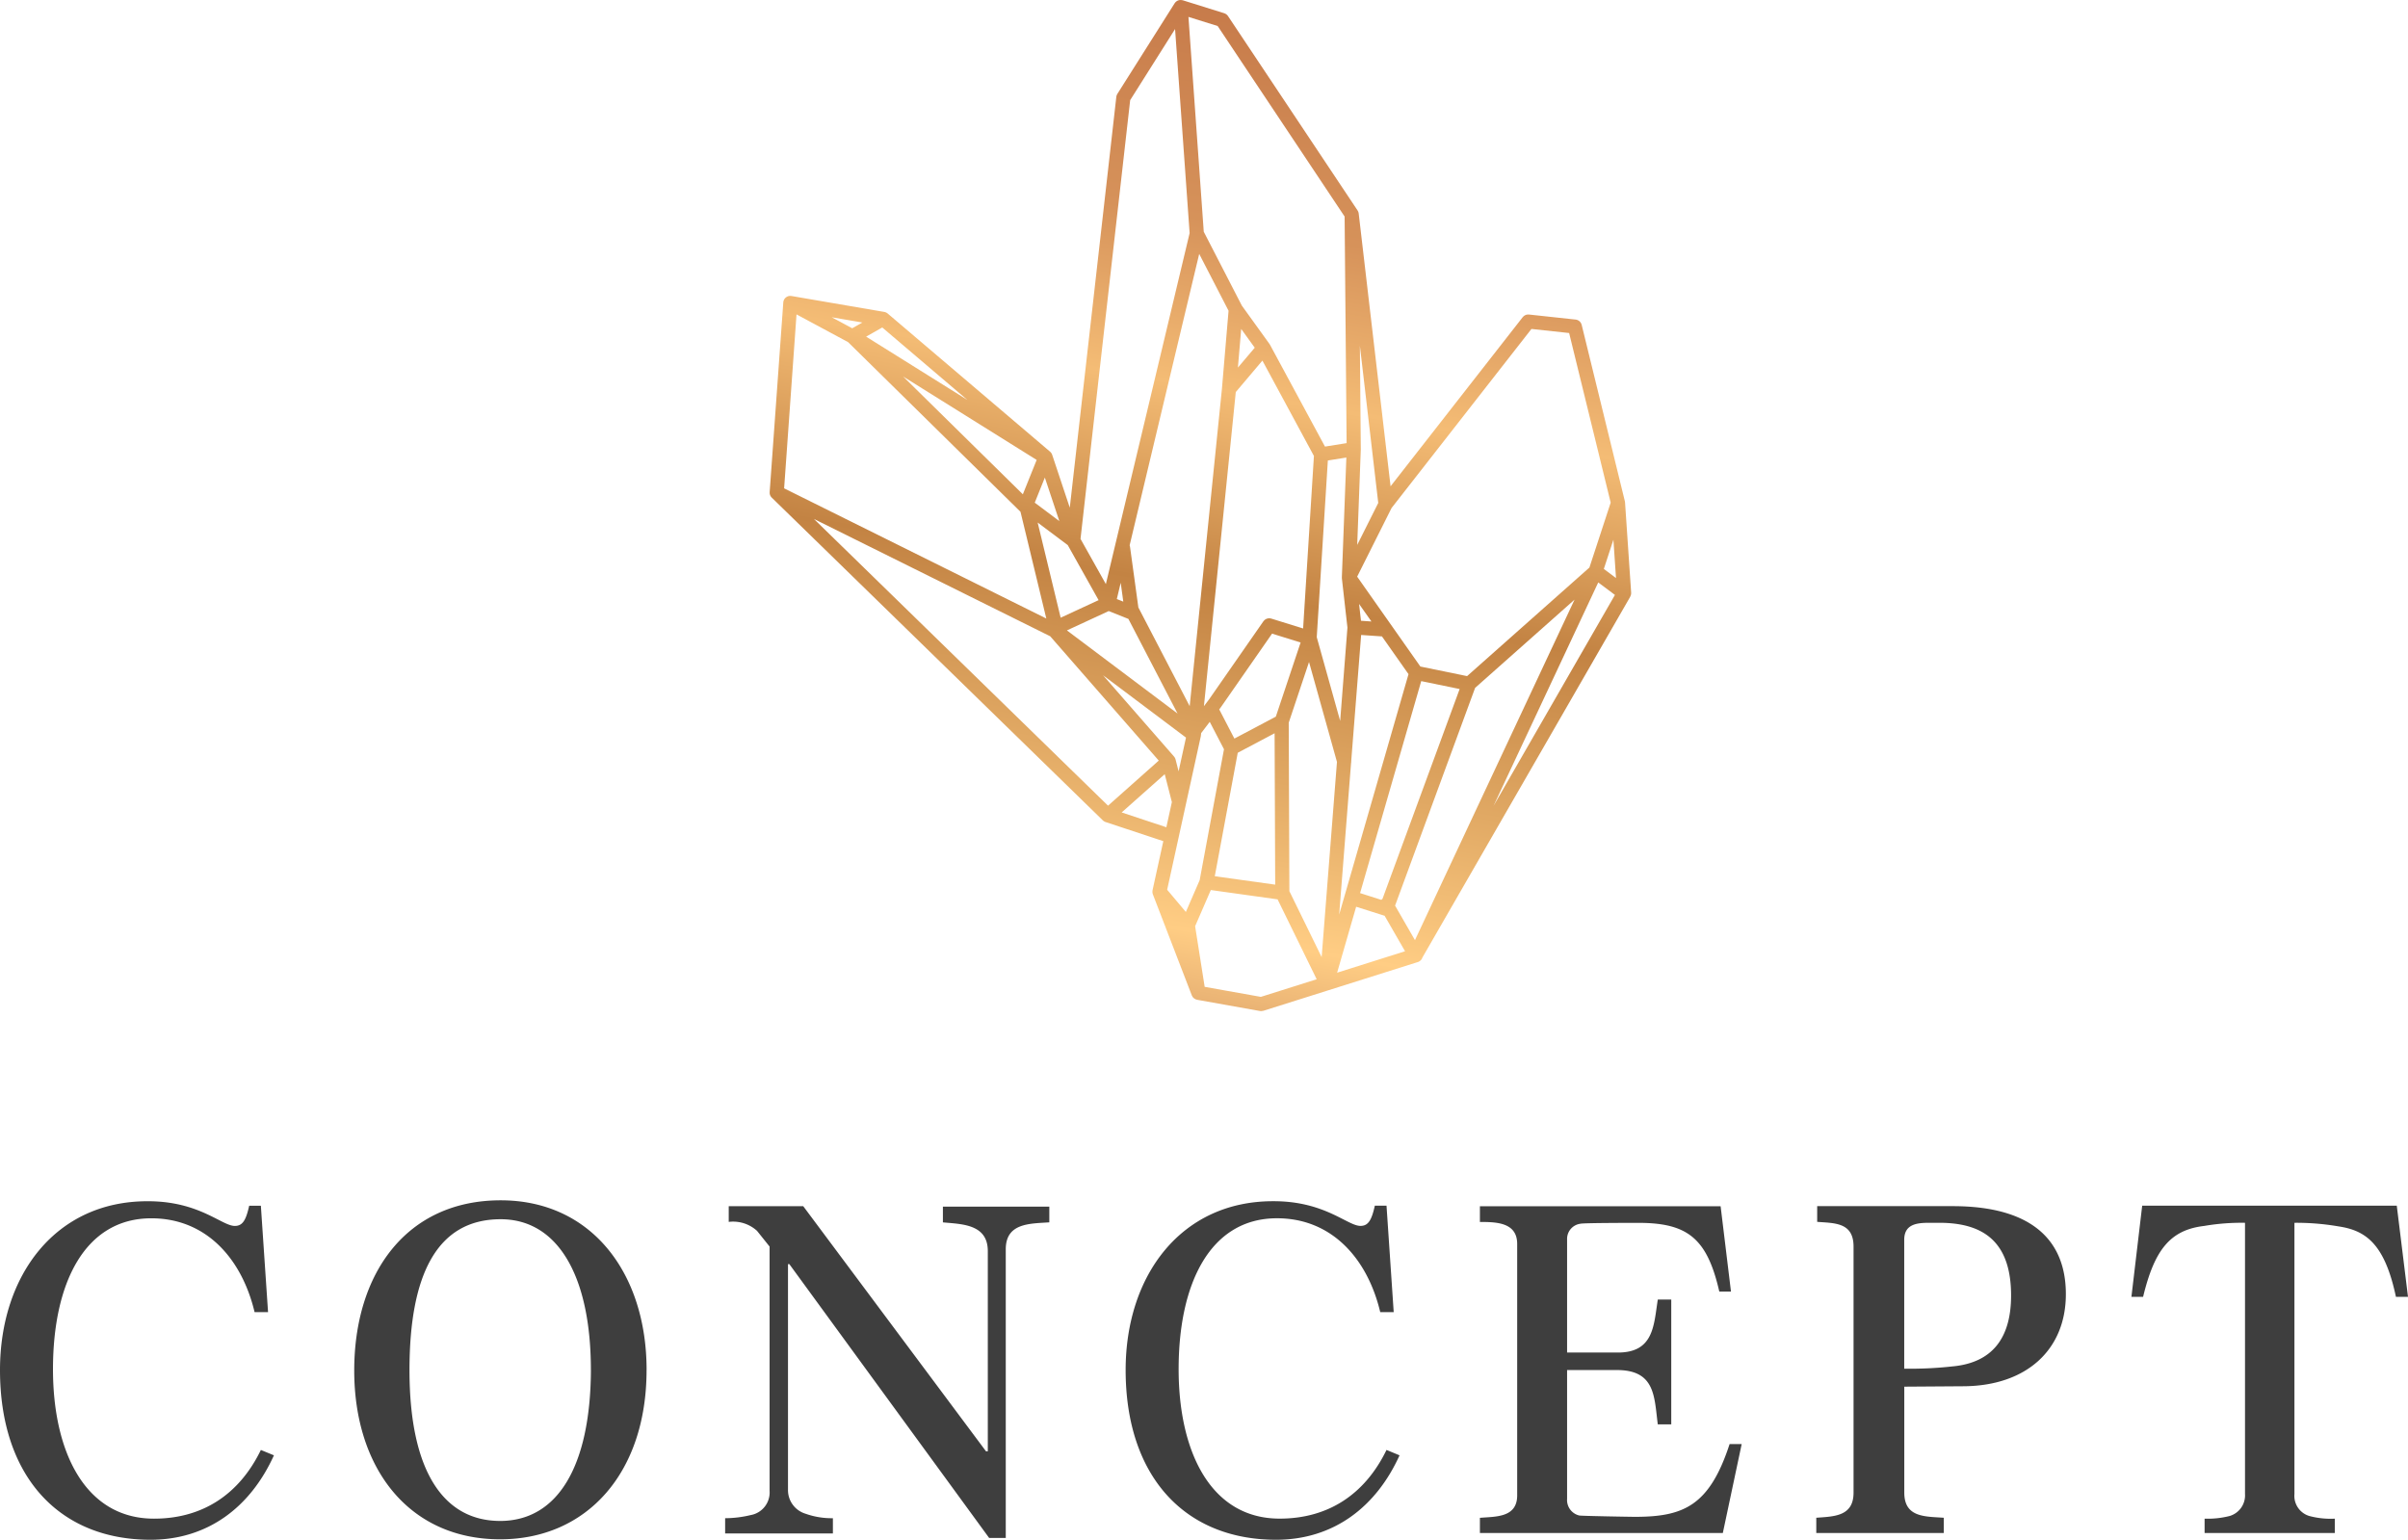
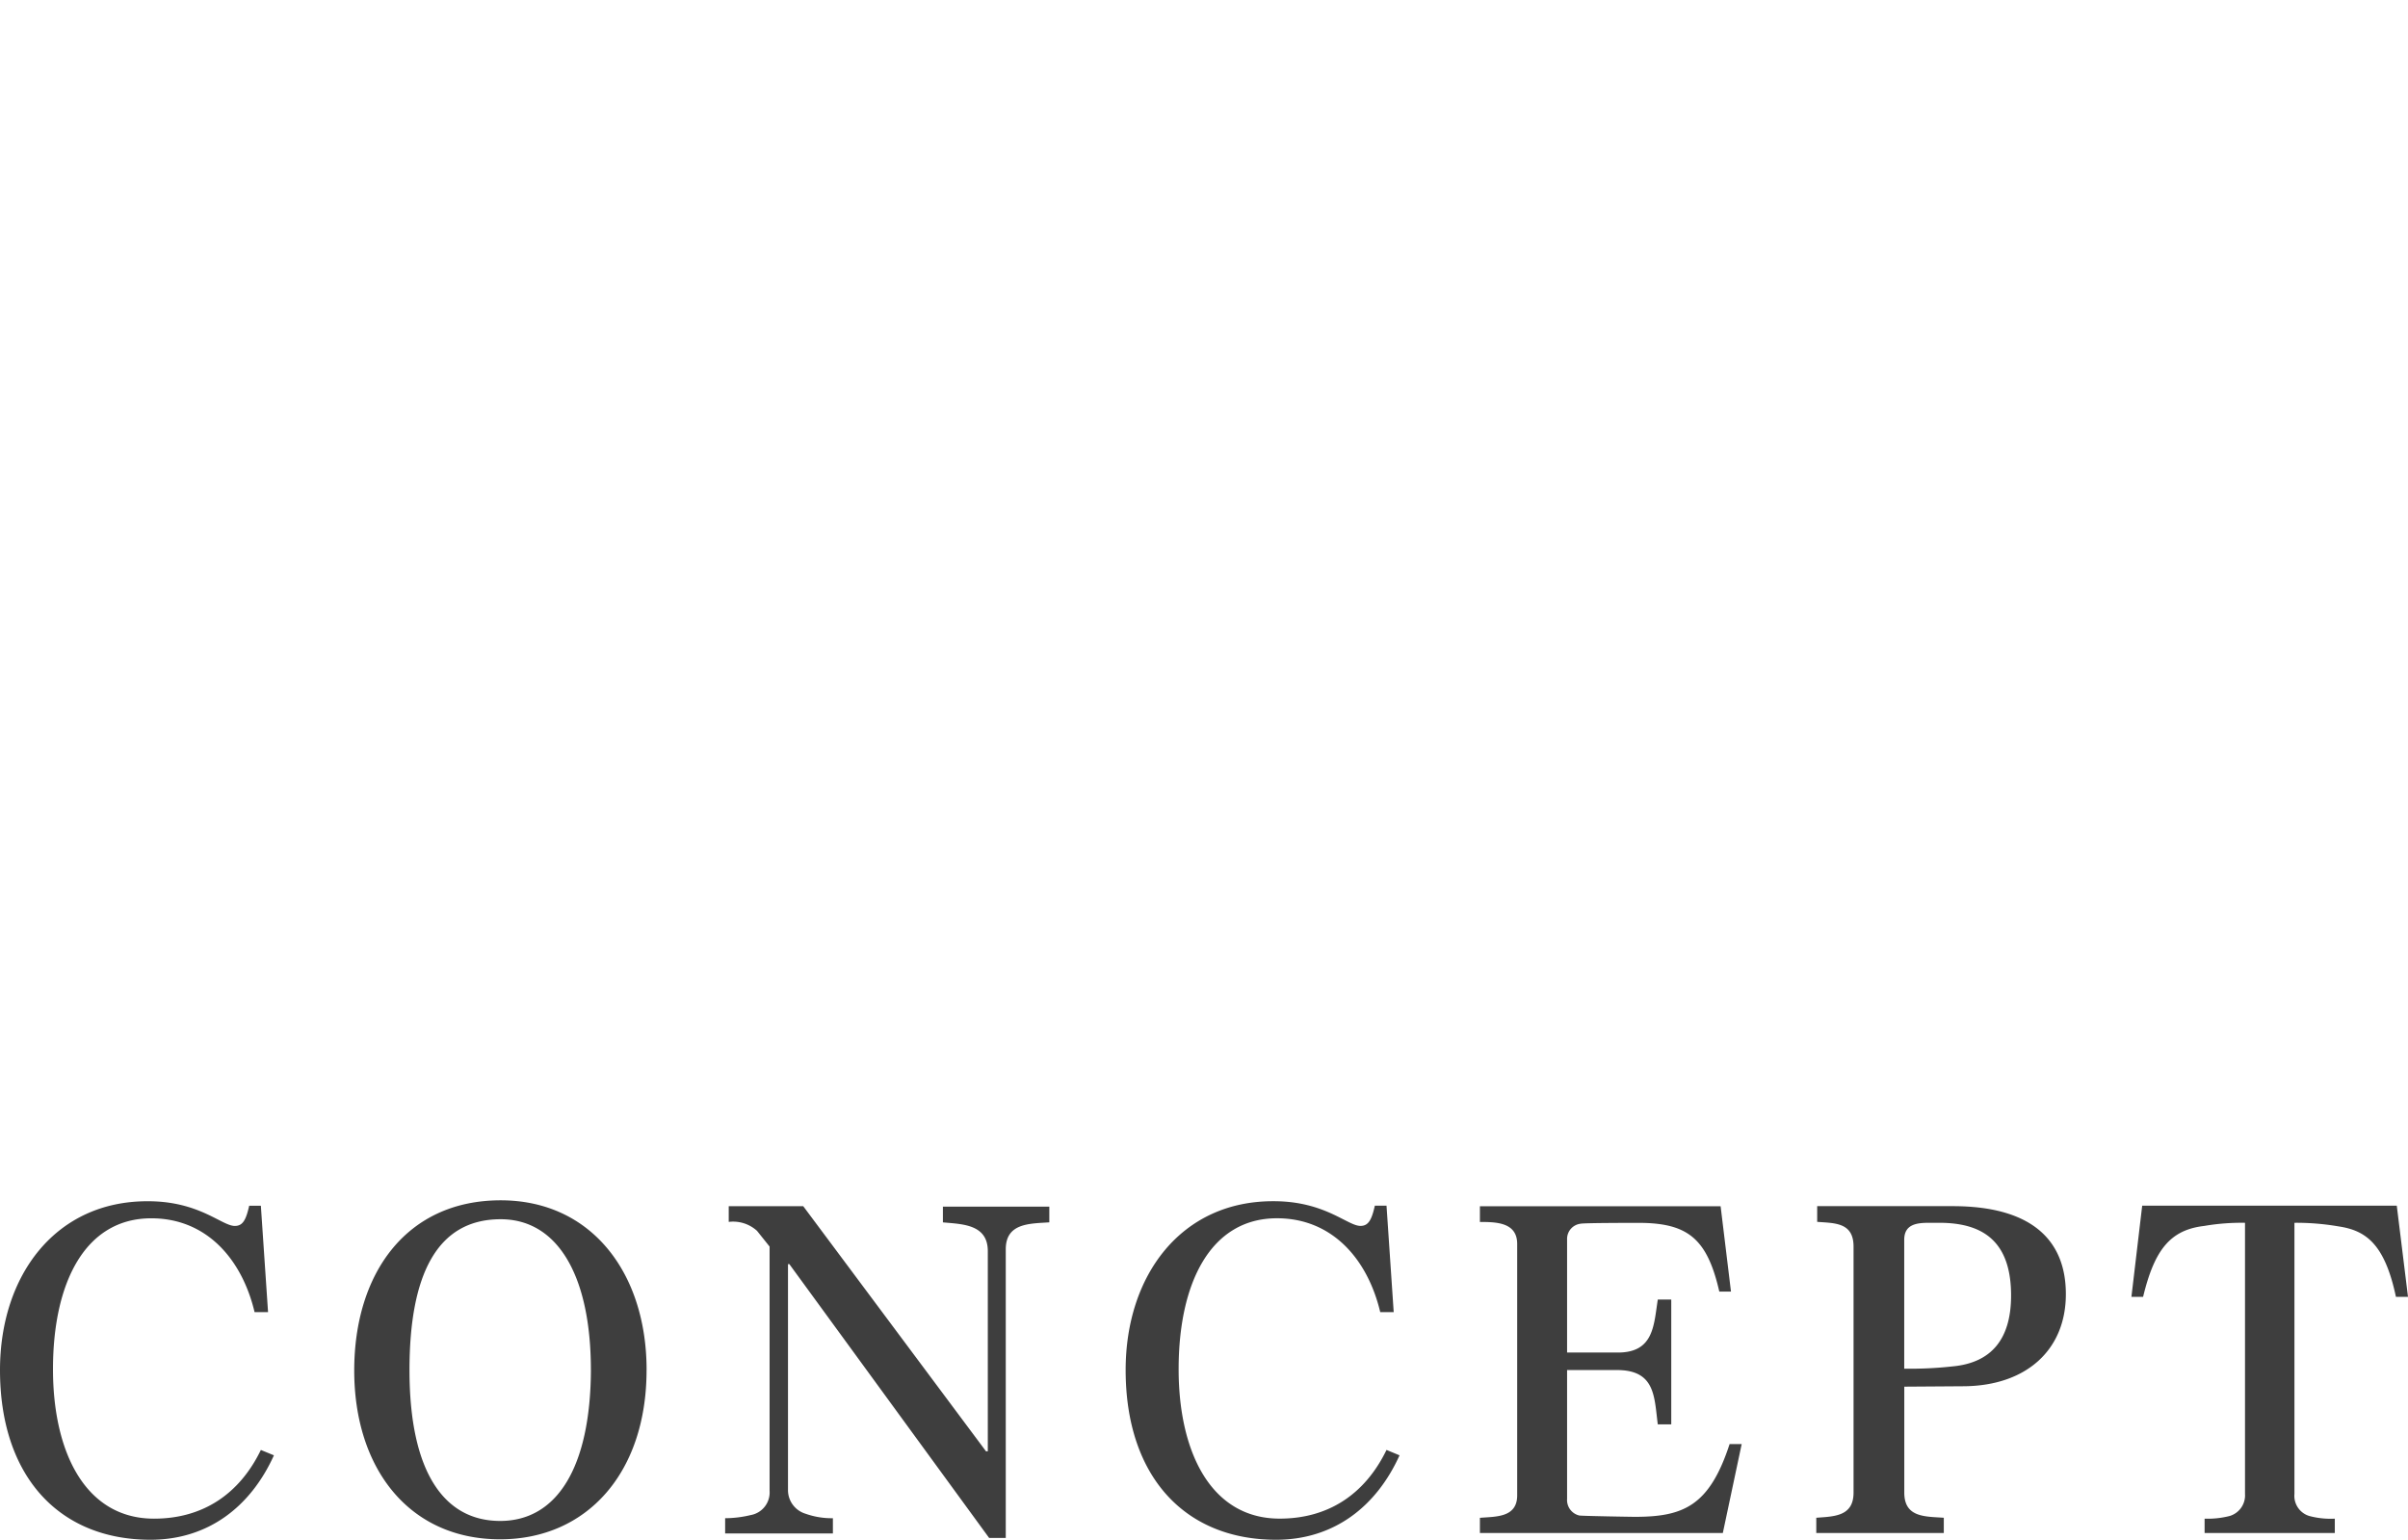
<svg xmlns="http://www.w3.org/2000/svg" width="278.876" height="178.341" viewBox="0 0 278.876 178.341">
  <defs>
    <linearGradient id="linear-gradient" x1="0.172" y1="0.881" x2="0.922" y2="0.265" gradientUnits="objectBoundingBox">
      <stop offset="0" stop-color="#c38458" />
      <stop offset="0.002" stop-color="#c58759" />
      <stop offset="0.094" stop-color="#daa069" />
      <stop offset="0.184" stop-color="#ffcd84" />
      <stop offset="0.31" stop-color="#e1a964" />
      <stop offset="0.448" stop-color="#c38343" />
      <stop offset="0.601" stop-color="#f4bc75" />
      <stop offset="0.73" stop-color="#d6925a" />
      <stop offset="1" stop-color="#bd6c40" />
    </linearGradient>
    <clipPath id="clip-path">
-       <path id="パス_25" data-name="パス 25" d="M67.922,105.023l3.248,1.029c.008,0,.015,0,.023,0l.016,0,2.376,4.126-7.868,2.483ZM50.379,114.3l-1.106-7.023,1.818-4.19,7.733,1.081,4.527,9.252-6.465,2.041ZM40.767,94.1l4.986-4.432L46.58,92.9l-.639,2.917Zm10.783,7.389,2.659-14.3,4.269-2.26.069,17.534Zm-5.516,1.566,3.9-17.79c0-.014,0-.028,0-.042a.5.5,0,0,0,.01-.05l.027-.258.995-1.308,1.65,3.175L49.8,101.943l-1.6,3.684Zm22.343.388L75.458,78.89l4.45.916-8.934,24.3a.825.825,0,0,0-.142.119ZM47.007,87.962c0-.008-.006-.016-.008-.024s0-.022-.008-.032-.016-.035-.023-.053-.019-.047-.031-.069-.007-.017-.012-.026-.02-.028-.029-.042a.846.846,0,0,0-.05-.07c-.006-.007-.009-.014-.014-.02L38.608,78.21l9.608,7.221L47.36,89.34Zm13.182,15.259-.076-19.513,2.351-7.031L65.7,88.249l-1.774,22.607Zm7.144-14.845a.813.813,0,0,0,.019-.243L68.5,73.545l2.374.164h.034l3.078,4.375-7.39,25.628c0,.009-.008.017-.011.025s-.006.031-.01.046l-.618,2.143Zm-15.269-6.21.142-.186c0-.005.007-.011.011-.017l.01-.011,5.956-8.562,3.307,1.027-2.871,8.588-4.8,2.539ZM34.426,73.016l4.841-2.241,2.278.91,5.694,10.961ZM68.481,71.9l-.22-1.948,1.43,2.031Zm3.949,32.993L81.7,79.672,93.215,69.453l-18.482,39.44ZM40.205,69.384l.45-1.886.3,2.185ZM95.959,67.46l1.934,1.447L83.828,93.348Zm.647-1.564,1.11-3.388.3,4.443ZM31.037,60.524l3.486,2.613,3.572,6.374L33.7,71.545ZM5.125,60.106,32.489,73.695l12.572,14.4-5.874,5.222ZM30.7,58.221l1.169-2.908,1.679,5.043ZM63.359,73.8l1.286-20.465,2.143-.341-.52,13.84c0,.008,0,.015,0,.023s0,.044,0,.066,0,.022,0,.034v.014l.645,5.719L66.071,83.5Zm-47.9-30.191,15.463,9.661-1.6,3.981Zm38.523,1.8,3.083-3.644,5.967,11.046L61.78,72.792l-3.685-1.144c-.012,0-.024,0-.036-.008-.028-.007-.056-.012-.084-.017s-.052-.007-.078-.008-.052,0-.078,0-.054,0-.081.006-.051.009-.076.015-.05.013-.075.021-.051.02-.075.031-.045.021-.067.034-.046.029-.069.045a.752.752,0,0,0-.061.048.732.732,0,0,0-.055.054.794.794,0,0,0-.058.067c-.007.01-.016.017-.023.027L50.892,81l-.6.793Zm14.478,6.648c0-.006,0-.013,0-.02s0-.012,0-.018l-.106-11.968,2.128,18.2-2.438,4.865Zm6.9,25.143L68.039,66.79l3.986-7.954L88.224,38.1l4.364.472L97.4,58.216l-2.463,7.519L80.769,78.31ZM54.609,38.1l1.569,2.174-1.95,2.3Zm-43.438.891,1.869-1.062L22.9,46.323ZM7.19,36.747l3.545.608-1.175.667ZM1.674,56.561,3.109,36.414,9.08,39.625,29.049,59.276l2.99,12.364ZM42.7,70.358l-.965-7.023a.83.83,0,0,0-.046-.177l8.056-33.751,3.4,6.586-.764,9-3.738,36.8ZM36,62.415,41.751,11.6l5.2-8.235L48.636,27l-9.7,40.653ZM57.94,39.926c-.009-.016-.02-.028-.03-.043s-.016-.032-.027-.047l-3.2-4.439-4.41-8.556L48.5,1.958l3.38,1.053L66.586,25.08l.232,26.245-2.505.4ZM47.567,0h-.031l-.008,0c-.022,0-.044.007-.066.01s-.046.007-.068.013l-.027.006c-.018.005-.035.014-.053.02a.687.687,0,0,0-.069.027L47.217.09c-.015.008-.028.019-.043.027s-.045.027-.067.043l-.022.015c-.014.011-.026.025-.04.038s-.038.034-.055.053l-.018.018c-.014.017-.026.036-.039.055S46.911.365,46.9.38l-6.636,10.5c0,.006-.006.012-.009.018a.787.787,0,0,0-.039.078c-.011.023-.022.046-.031.07s-.013.047-.02.072-.015.059-.019.089c0,.006,0,.012,0,.019L34.757,58.8l-2.038-6.122c0-.01-.009-.019-.013-.029s-.008-.027-.014-.039l-.011-.022c-.006-.014-.014-.027-.021-.041s-.017-.03-.027-.045-.011-.021-.018-.031l-.017-.022-.027-.034-.036-.04c-.008-.009-.015-.018-.024-.026l-.024-.021c-.006,0-.01-.011-.016-.016l-18.806-16s-.011-.007-.016-.011l-.043-.032c-.018-.013-.036-.025-.056-.036l-.038-.022c-.014-.008-.029-.013-.044-.02s-.041-.018-.062-.026l-.042-.014c-.016,0-.033-.007-.049-.011s-.027-.009-.042-.011L2.52,34.284c-.01,0-.019,0-.028,0l-.045-.006H2.4c-.024,0-.047,0-.07,0l-.045,0-.034.007h0a.758.758,0,0,0-.076.015l-.047.014h0l-.024.01a.674.674,0,0,0-.075.031.694.694,0,0,0-.065.037.693.693,0,0,0-.069.045c-.02.015-.037.031-.056.048a.764.764,0,0,0-.062.061c-.015.017-.028.035-.042.054a.776.776,0,0,0-.053.079c0,.008-.011.014-.015.022s0,.01-.006.015,0,.012-.007.018l0,.007a.728.728,0,0,0-.035.084c0,.013-.011.026-.014.039s0,.028-.008.041a.432.432,0,0,0-.013.046c0,.01,0,.02,0,.031s0,.028-.006.042a.055.055,0,0,1,0,.008L0,56.993v0c0,.012,0,.023,0,.035,0,.027,0,.053,0,.081v.015c0,.021,0,.041.008.061s.011.053.019.08l0,.011c0,.011,0,.023.008.034s.008.019.012.029.021.049.033.073.012.03.02.043.012.017.018.026a.711.711,0,0,0,.044.062c.011.014.019.029.03.042s.017.016.026.025.014.017.022.025L38.588,95.022l.017.012a.589.589,0,0,0,.05.042l.044.034.036.023c.019.011.039.02.058.03s.034.019.051.026l.039.014.02.008,6.686,2.215L44.345,103.1c0,.017,0,.034-.006.051s-.008.05-.01.075,0,.02,0,.031,0,.039,0,.059,0,.047.005.07,0,.02,0,.031.01.038.015.057.012.048.021.073c0,.008,0,.016.007.024l0,.006v0l4.509,11.705c0,.006.006.009.008.014s.009.02.014.03l0,0a.764.764,0,0,0,.064.114c.008.013.017.026.026.038l0,.007s.007.01.011.015.024.025.036.038a.867.867,0,0,0,.065.066l.012.01a.815.815,0,0,0,.385.185l7.274,1.3a.773.773,0,0,0,.142.013h0a.8.8,0,0,0,.227-.036.14.14,0,0,0,.019,0l7.577-2.391h0l10.222-3.226.038-.008c.019-.005.035-.015.053-.021l.011,0c.022-.007.041-.018.062-.027s.044-.016.064-.027h0l0,0a.82.82,0,0,0,.409-.49L99.643,69.154a.833.833,0,0,0,.075-.181c.008-.02.014-.042.021-.062a.761.761,0,0,0,.019-.08c0-.025.008-.049.011-.075a.78.78,0,0,0,0-.089c0-.015,0-.029,0-.043l-.706-10.429v-.005a.726.726,0,0,0-.014-.081c0-.018,0-.036-.007-.054l-5-20.426c0-.006,0-.011-.006-.017a.762.762,0,0,0-.032-.092c-.008-.02-.015-.042-.025-.061a.7.7,0,0,0-.046-.076.684.684,0,0,0-.039-.06c-.017-.022-.037-.041-.056-.061s-.033-.037-.052-.053a.805.805,0,0,0-.065-.048c-.021-.015-.041-.031-.064-.044s-.044-.022-.067-.032a.685.685,0,0,0-.079-.034c-.02-.007-.041-.011-.062-.017a.781.781,0,0,0-.1-.021l-.017,0-5.389-.582h-.013a.854.854,0,0,0-.1,0c-.022,0-.044,0-.065,0s-.053.01-.08.015-.052.009-.077.017-.043.018-.065.027a.846.846,0,0,0-.08.035c-.02.011-.037.025-.056.037a.845.845,0,0,0-.076.053c-.015.012-.028.028-.043.042a.736.736,0,0,0-.071.074l-.009.009-15.3,19.584L68.218,24.733c0-.009,0-.017-.006-.027s0-.027-.005-.04-.011-.039-.017-.058-.011-.041-.019-.061-.006-.022-.011-.032-.022-.044-.033-.066-.015-.029-.023-.043-.022-.039-.035-.058L53.08,1.86c-.006-.01-.015-.017-.022-.027s-.035-.045-.054-.066a.759.759,0,0,0-.055-.056.6.6,0,0,0-.06-.049.756.756,0,0,0-.07-.048c-.02-.012-.042-.023-.064-.034a.878.878,0,0,0-.085-.036c-.01,0-.019-.009-.029-.012l-4.8-1.5C47.821.03,47.8.029,47.787.025A.7.7,0,0,0,47.71.008l-.018,0c-.024,0-.048,0-.072,0l-.048,0Z" fill="url(#linear-gradient)" />
-     </clipPath>
+       </clipPath>
  </defs>
  <g id="グループ_17" data-name="グループ 17" transform="translate(-485.976 -1103.38)">
    <path id="パス_32" data-name="パス 32" d="M33.7-9,32.188-9.62c-2.5,5.148-6.76,7.956-12.376,7.956-7.956,0-11.7-7.7-11.7-17.316,0-9.984,3.692-17.472,11.388-17.472,6.4,0,10.5,4.732,11.96,10.868h1.56l-.832-12.324H30.836c-.364,1.612-.728,2.34-1.664,2.34-1.508,0-4.108-2.86-10.036-2.86-10.712-.052-17.16,8.58-17.16,19.552C1.976-6.6,8.788.78,19.4.78,26.052.78,30.992-3.016,33.7-9Zm43.16-9.88c0-11.18-6.344-19.656-16.9-19.656C49.036-38.532,43-30.056,43-18.824,43-7.54,49.3.728,59.9.728,69.94.728,76.856-6.968,76.856-18.876Zm-6.448,0C70.356-7.644,66.508-1.4,59.9-1.4c-6.4,0-10.5-5.512-10.5-17.472,0-11.024,3.172-17.472,10.556-17.472C66.56-36.348,70.408-29.8,70.408-18.876ZM123.5-35.984V-37.8H111.176v1.82c2.236.208,5.2.208,5.2,3.328V-9.464h-.208L95-37.856H86.372v1.82A4.116,4.116,0,0,1,89.648-35l1.456,1.82V-4.888A2.659,2.659,0,0,1,88.92-2.08a12.841,12.841,0,0,1-2.964.364V.052h12.48V-1.716a9.026,9.026,0,0,1-3.172-.52,2.856,2.856,0,0,1-2.028-2.808v-26.1h.156L116.532.572h1.924V-32.864C118.456-35.932,121.264-35.828,123.5-35.984ZM164.06-9l-1.508-.624c-2.5,5.148-6.76,7.956-12.376,7.956-7.956,0-11.7-7.7-11.7-17.316,0-9.984,3.692-17.472,11.388-17.472,6.4,0,10.5,4.732,11.96,10.868h1.56l-.832-12.324H161.2c-.364,1.612-.728,2.34-1.664,2.34-1.508,0-4.108-2.86-10.036-2.86-10.712-.052-17.16,8.58-17.16,19.552C132.34-6.6,139.152.78,149.76.78,156.416.78,161.356-3.016,164.06-9Zm39.624-1.3h-1.4c-2.34,7.176-5.356,8.424-10.972,8.424-.468,0-6.344-.1-6.448-.156a1.841,1.841,0,0,1-1.4-1.924V-18.876h5.772c4.472,0,4.316,3.12,4.732,6.292h1.56V-27.04h-1.56c-.468,3.016-.468,6.136-4.628,6.136h-5.876v-13.1a1.769,1.769,0,0,1,1.56-1.82c.364-.1,6.344-.1,6.708-.1,5.72,0,7.956,1.82,9.36,7.956h1.352l-1.2-9.88H173.368v1.82c1.924,0,4.316.052,4.316,2.548v29.12c0,2.6-2.5,2.444-4.316,2.6V0H201.5Zm37.544-17.368c0-6.5-4.264-10.192-13.1-10.192h-15.7v1.82c2.028.156,4.212.052,4.212,2.86v28.5c0,2.756-2.236,2.756-4.316,2.912V0h14.768V-1.768c-2.132-.156-4.576,0-4.576-2.912V-16.952L229.424-17C236.652-17.056,241.228-21.216,241.228-27.664Zm-6.344.156c0,4.94-2.184,7.8-6.812,8.216a44.4,44.4,0,0,1-5.564.26V-33.956c0-1.82,1.456-1.976,2.912-1.976h1.144C231.5-35.932,234.884-33.9,234.884-27.508Zm45.968.156-1.3-10.556H250.068L248.82-27.352h1.352c1.3-5.356,3.068-7.748,7.072-8.216a25.744,25.744,0,0,1,4.732-.364V-4.524a2.491,2.491,0,0,1-1.768,2.548,10.218,10.218,0,0,1-2.912.312V0h15.08V-1.664a9.569,9.569,0,0,1-2.964-.312A2.432,2.432,0,0,1,267.7-4.524V-35.932a28.811,28.811,0,0,1,5.1.416c3.172.468,5.356,2.028,6.656,8.164Z" transform="translate(484 1280.941)" fill="#3e3e3e" />
    <g id="グループ_8" data-name="グループ 8" transform="translate(575.113 1103.38)">
      <g id="グループ_7" data-name="グループ 7" clip-path="url(#clip-path)">
-         <rect id="長方形_7" data-name="長方形 7" width="152.013" height="153.855" transform="translate(-57.9 49.788) rotate(-40.693)" fill="url(#linear-gradient)" />
-       </g>
+         </g>
    </g>
  </g>
</svg>